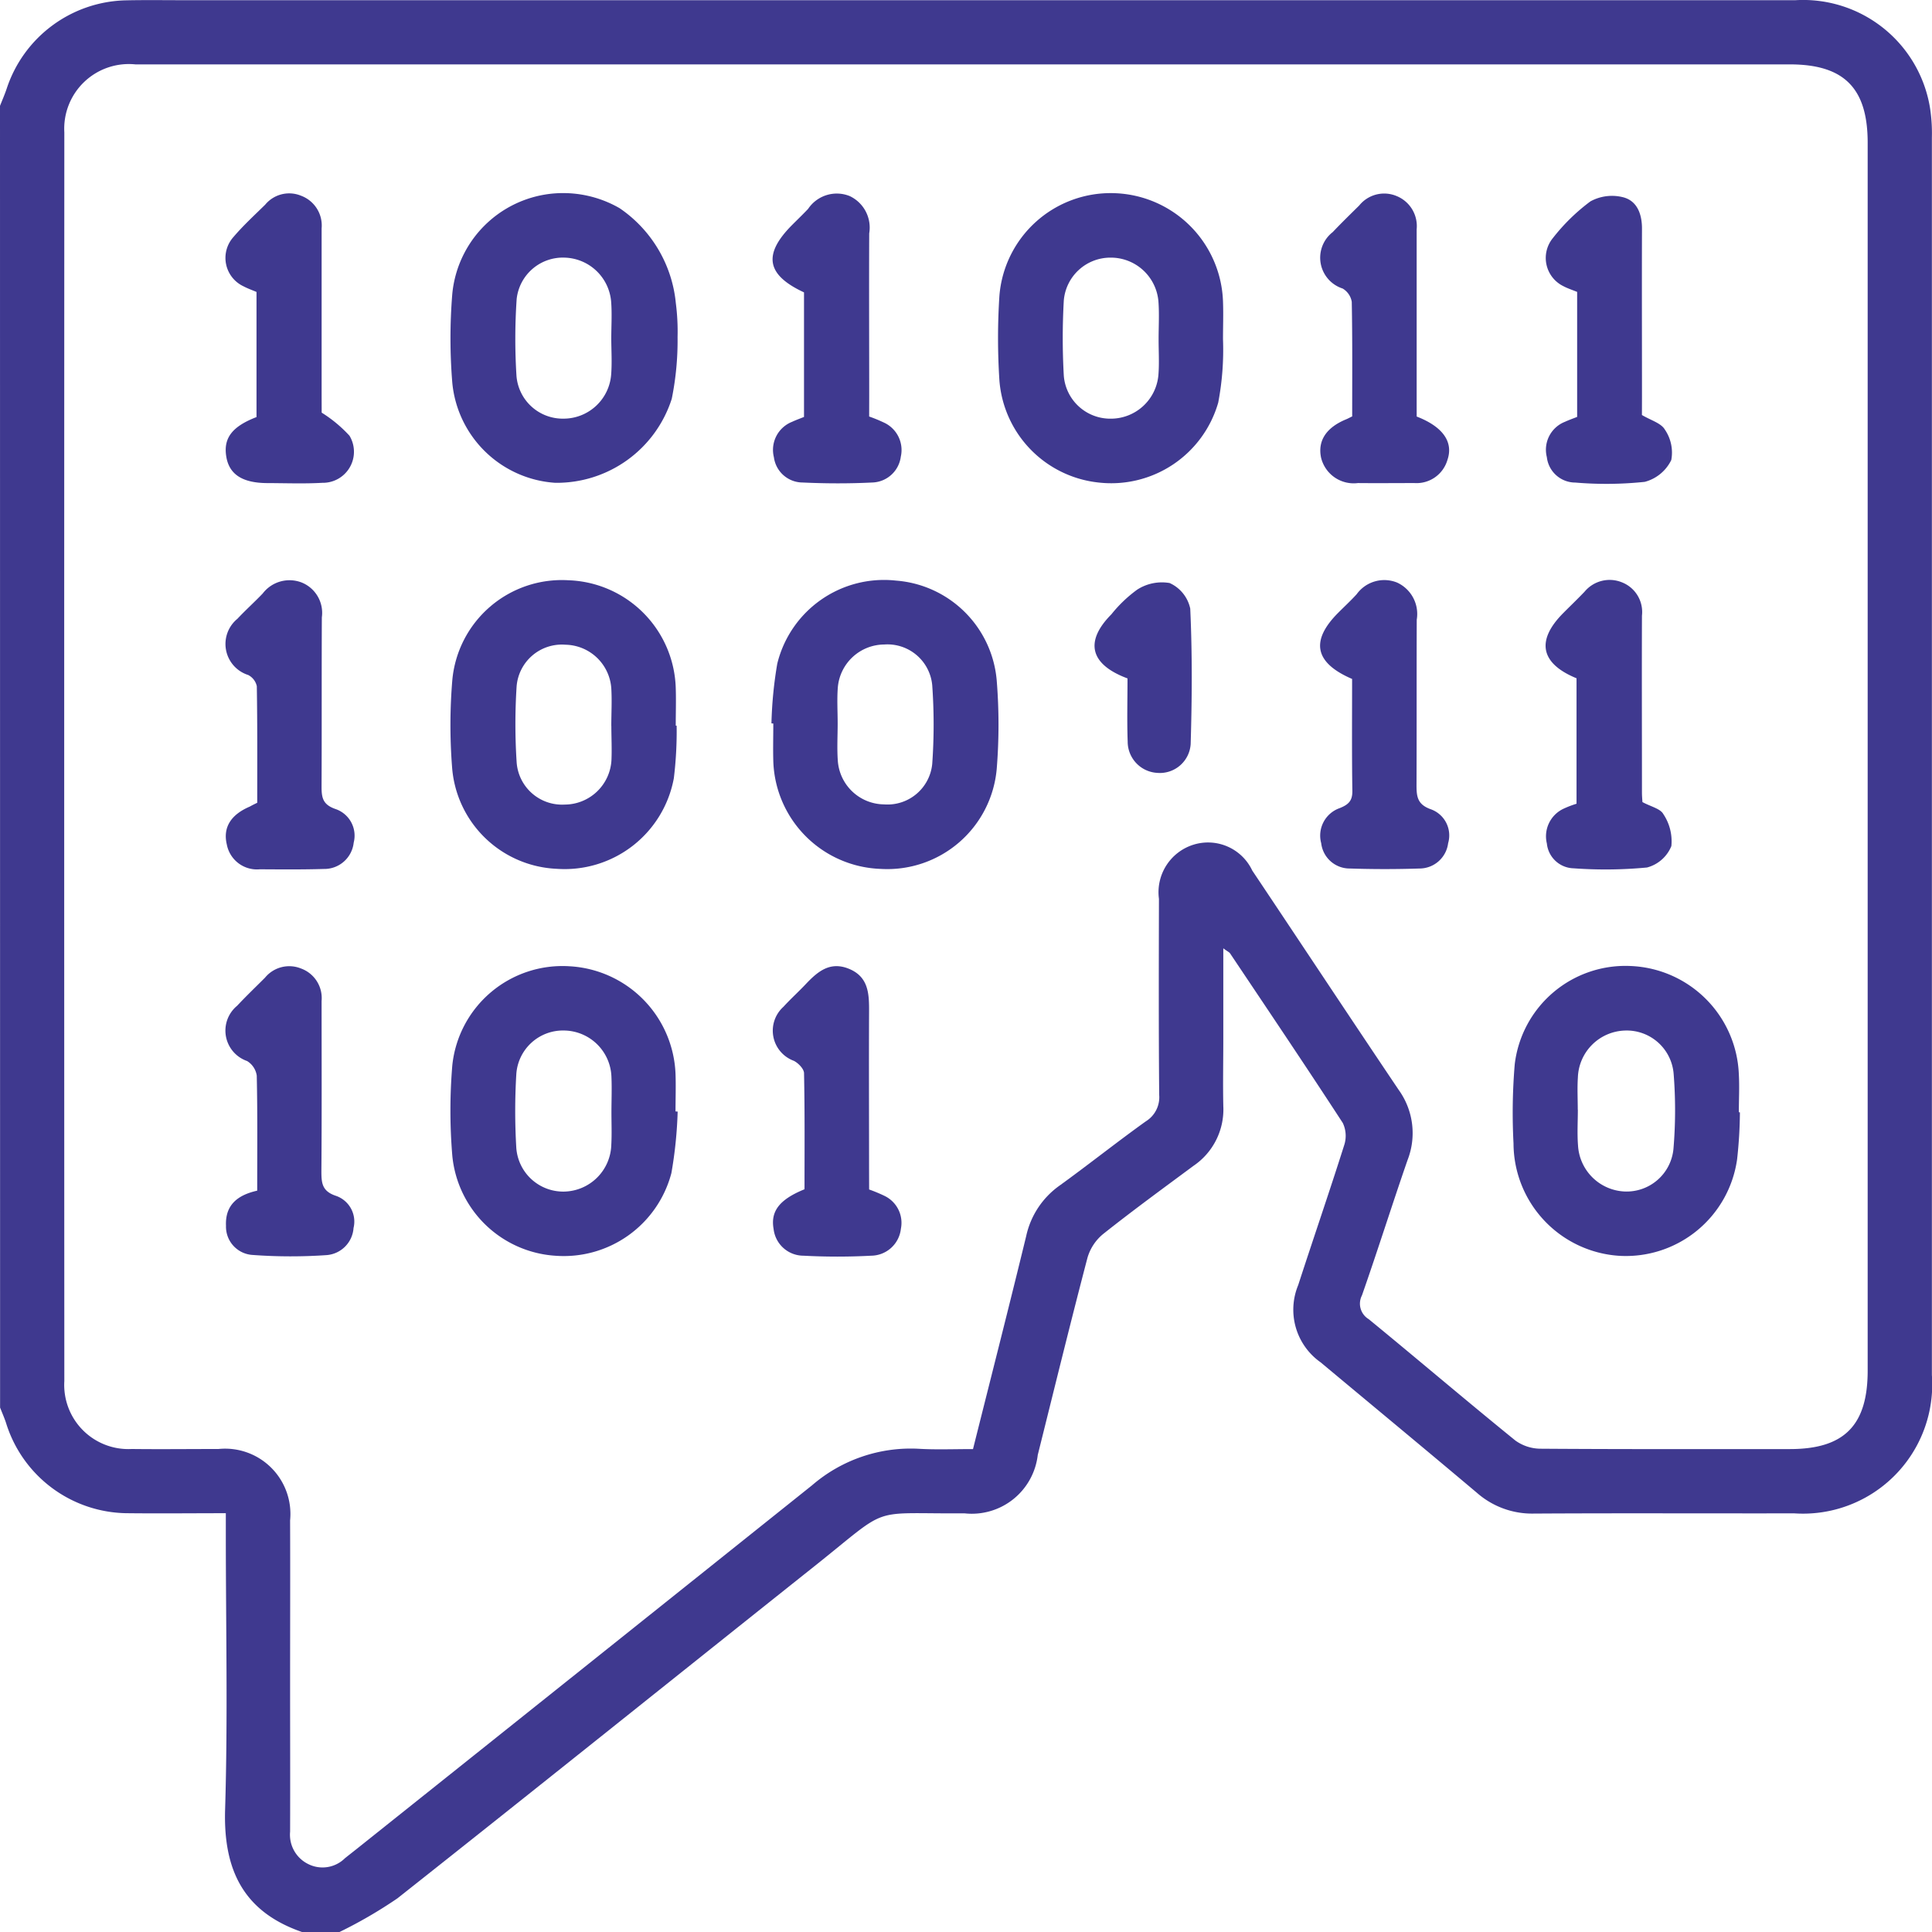
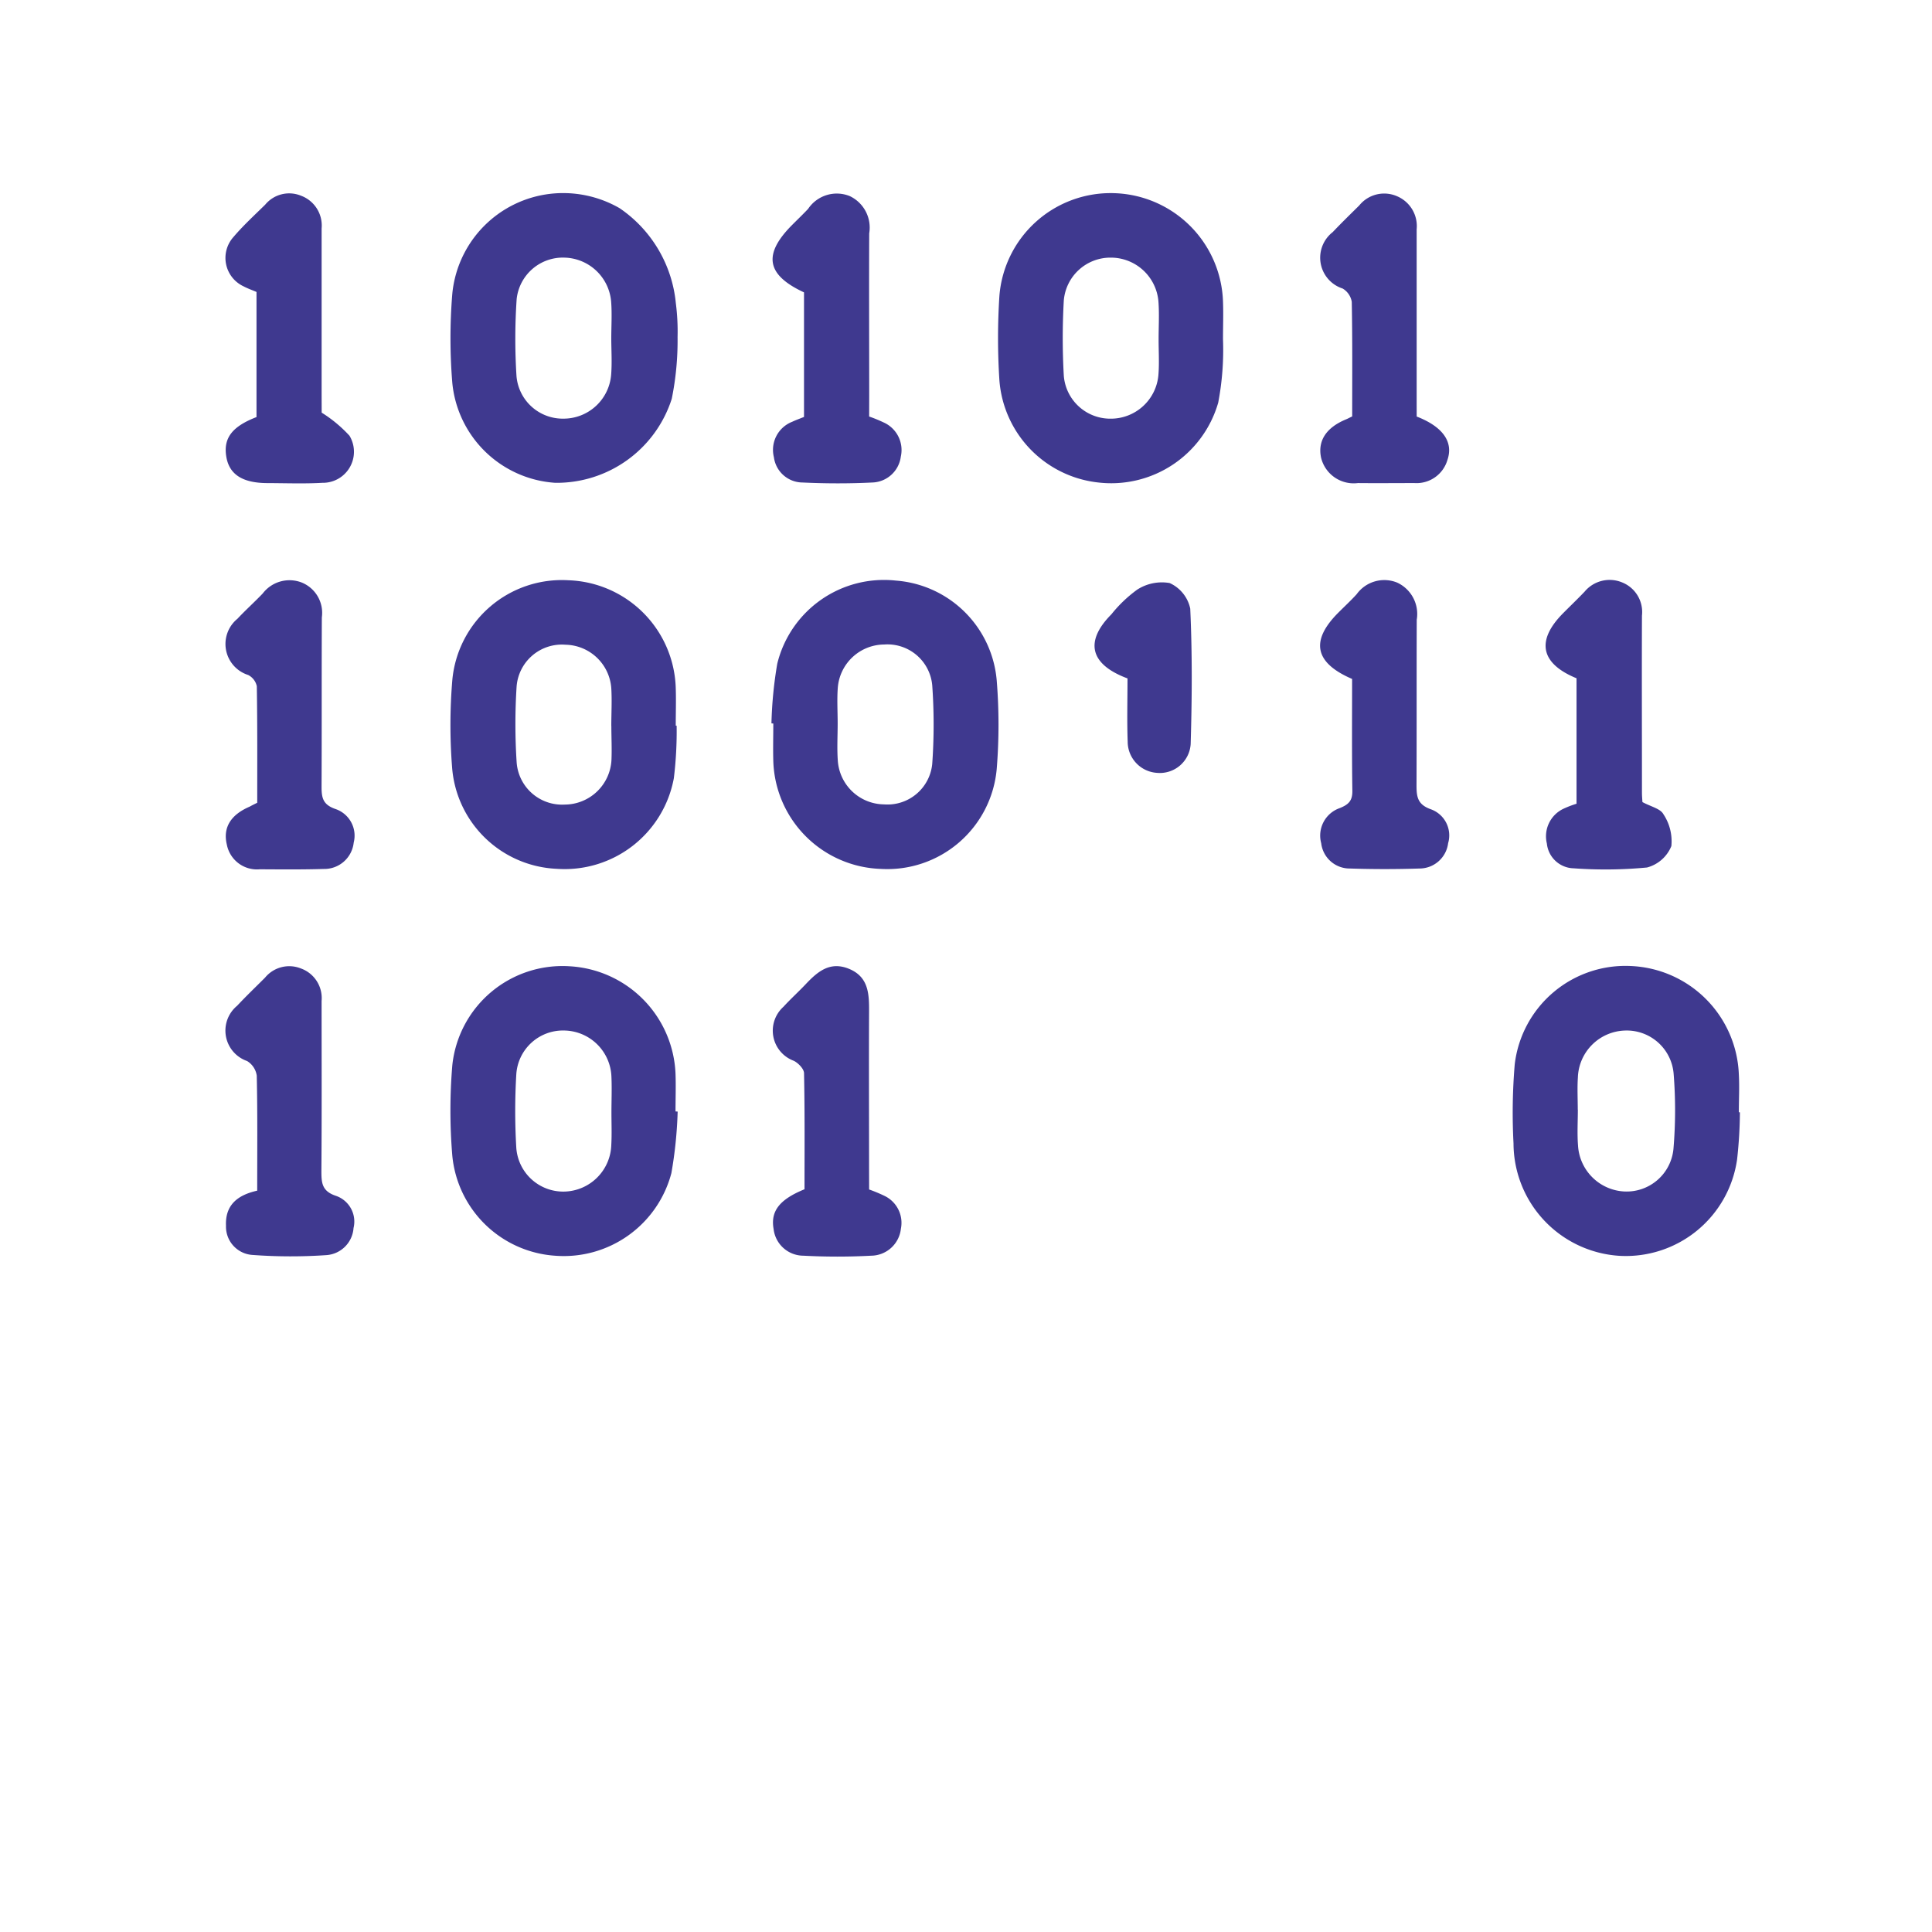
<svg xmlns="http://www.w3.org/2000/svg" width="68.775" height="68.778" viewBox="0 0 68.775 68.778">
  <g id="Group_923" data-name="Group 923" transform="translate(-5297.25 996.768)">
-     <path id="Path_4729" data-name="Path 4729" d="M5297.25-993c.079-.2.167-.4.237-.609a4.572,4.572,0,0,1,4.246-3.147c.671-.015,1.343-.005,2.015-.005q28.707,0,57.415,0a4.577,4.577,0,0,1,4.8,3.891,5.97,5.97,0,0,1,.058,1q0,22.026,0,44.052a4.6,4.6,0,0,1-4.9,4.922c-3.088.005-6.178-.01-9.266.008a2.973,2.973,0,0,1-2.025-.735c-1.848-1.558-3.712-3.1-5.566-4.647a2.291,2.291,0,0,1-.8-2.754c.538-1.658,1.107-3.306,1.633-4.968a1.069,1.069,0,0,0-.046-.8c-1.317-2.025-2.668-4.028-4.012-6.036-.032-.048-.1-.074-.242-.182v3.2c0,.806-.017,1.612,0,2.417a2.423,2.423,0,0,1-1.06,2.125c-1.079.8-2.164,1.591-3.215,2.426a1.712,1.712,0,0,0-.56.846c-.612,2.334-1.185,4.679-1.77,7.021a2.364,2.364,0,0,1-2.614,2.078c-3.453.026-2.577-.314-5.317,1.868-4.956,3.944-9.894,7.908-14.861,11.836a16.329,16.329,0,0,1-2.064,1.2H5308c-2.077-.718-2.8-2.2-2.737-4.349.1-3.261.026-6.527.026-9.791v-.768c-1.227,0-2.364.013-3.5,0a4.557,4.557,0,0,1-4.324-3.214c-.061-.186-.142-.365-.212-.547Zm34.636,47.82c.641-2.557,1.281-5.067,1.894-7.585a2.977,2.977,0,0,1,1.19-1.8c1.033-.747,2.032-1.543,3.068-2.285a1.008,1.008,0,0,0,.477-.938c-.021-2.328-.014-4.656-.009-6.984a1.772,1.772,0,0,1,1.233-1.928,1.74,1.74,0,0,1,2.089.922c1.74,2.6,3.467,5.215,5.216,7.813a2.631,2.631,0,0,1,.315,2.484c-.555,1.6-1.065,3.225-1.627,4.827a.643.643,0,0,0,.241.845c1.749,1.433,3.469,2.9,5.224,4.323a1.548,1.548,0,0,0,.907.289c2.955.021,5.909.013,8.864.013,1.931,0,2.767-.843,2.767-2.79q0-21.857,0-43.715c0-1.942-.84-2.787-2.772-2.787h-35.792q-11.55,0-23.1,0a2.3,2.3,0,0,0-2.531,2.419q-.009,22.227,0,44.454a2.283,2.283,0,0,0,2.4,2.416c1.029.012,2.06,0,3.089,0a2.325,2.325,0,0,1,2.548,2.542c.007,1.947,0,3.895,0,5.842,0,1.746.006,3.492,0,5.238a1.163,1.163,0,0,0,.646,1.154,1.133,1.133,0,0,0,1.306-.208c.14-.112.281-.222.421-.333q8.108-6.468,16.209-12.944a5.376,5.376,0,0,1,3.77-1.3C5330.55-945.158,5331.178-945.184,5331.887-945.184Z" transform="translate(0 0)" fill="#3f398f" />
    <path id="Path_4730" data-name="Path 4730" d="M5394.877-799.561a15.1,15.1,0,0,1-.223,2.19,3.961,3.961,0,0,1-4.125,2.942,3.943,3.943,0,0,1-3.674-3.563,19.358,19.358,0,0,1,0-3.214,3.942,3.942,0,0,1,4.171-3.528,3.994,3.994,0,0,1,3.775,3.825c.016.447,0,.895,0,1.342Zm-2.357.042c0-.424.018-.85,0-1.273a1.707,1.707,0,0,0-1.687-1.655,1.664,1.664,0,0,0-1.7,1.562,22.175,22.175,0,0,0,0,2.611,1.675,1.675,0,0,0,1.7,1.561,1.714,1.714,0,0,0,1.682-1.667C5392.536-798.759,5392.52-799.139,5392.52-799.519Z" transform="translate(-73.504 -157.637)" fill="#3f398f" />
    <path id="Path_4731" data-name="Path 4731" d="M5394.66-951.065a4.3,4.3,0,0,1-4.15,2.99,3.94,3.94,0,0,1-3.663-3.571,19.416,19.416,0,0,1,0-3.148,3.962,3.962,0,0,1,4.058-3.593,4.025,4.025,0,0,1,1.9.537,4.622,4.622,0,0,1,2,3.379,7.847,7.847,0,0,1,.062,1.209A10.416,10.416,0,0,1,5394.66-951.065Zm-2.153-2.136c0-.447.03-.9-.006-1.339a1.709,1.709,0,0,0-1.654-1.551,1.654,1.654,0,0,0-1.708,1.474,20.992,20.992,0,0,0-.006,2.743,1.652,1.652,0,0,0,1.67,1.515,1.7,1.7,0,0,0,1.7-1.57C5392.536-952.35,5392.509-952.776,5392.507-953.2Z" transform="translate(-73.497 -31.506)" fill="#3f398f" />
    <path id="Path_4732" data-name="Path 4732" d="M5450.587-876.345a14.63,14.63,0,0,1,.207-2.124,3.911,3.911,0,0,1,4.225-2.958,3.894,3.894,0,0,1,3.587,3.556,19.52,19.52,0,0,1,0,3.147,3.91,3.91,0,0,1-4.131,3.56,3.962,3.962,0,0,1-3.822-3.834c-.013-.447,0-.894,0-1.341Zm2.357,0c0,.446-.027.895.006,1.339a1.668,1.668,0,0,0,1.64,1.545,1.6,1.6,0,0,0,1.72-1.437,19.721,19.721,0,0,0,0-2.807,1.6,1.6,0,0,0-1.711-1.447,1.669,1.669,0,0,0-1.65,1.535C5452.917-877.191,5452.944-876.765,5452.944-876.341Z" transform="translate(-125.875 -94.673)" fill="#3f398f" />
    <path id="Path_4733" data-name="Path 4733" d="M5394.824-876.271a13.749,13.749,0,0,1-.1,1.871,3.952,3.952,0,0,1-4.166,3.223,3.907,3.907,0,0,1-3.729-3.633,19.312,19.312,0,0,1,.009-3.081,3.915,3.915,0,0,1,4.134-3.558,3.957,3.957,0,0,1,3.82,3.834c.015.447,0,.894,0,1.342Zm-2.326.012c0-.446.026-.894,0-1.338a1.666,1.666,0,0,0-1.627-1.557,1.616,1.616,0,0,0-1.744,1.488,20.976,20.976,0,0,0,0,2.674,1.621,1.621,0,0,0,1.71,1.528,1.673,1.673,0,0,0,1.667-1.59C5392.521-875.455,5392.5-875.858,5392.5-876.259Z" transform="translate(-73.487 -94.663)" fill="#3f398f" />
    <path id="Path_4734" data-name="Path 4734" d="M5606-799.536a15.969,15.969,0,0,1-.1,1.671,4,4,0,0,1-4.2,3.434,4.022,4.022,0,0,1-3.759-4,20.653,20.653,0,0,1,.043-2.815,3.969,3.969,0,0,1,4.151-3.5,4.017,4.017,0,0,1,3.827,3.86c.025.446,0,.895,0,1.342Zm-5.769-.1h0c0,.424-.027.851.006,1.273a1.739,1.739,0,0,0,1.646,1.642,1.675,1.675,0,0,0,1.751-1.512,16.38,16.38,0,0,0,.007-2.676,1.675,1.675,0,0,0-1.727-1.541,1.73,1.73,0,0,0-1.682,1.674C5600.207-800.4,5600.228-800.017,5600.228-799.637Z" transform="translate(-246.813 -157.633)" fill="#3f398f" />
    <path id="Path_4735" data-name="Path 4735" d="M5503.455-950.928a3.964,3.964,0,0,1-4.258,2.844,3.961,3.961,0,0,1-3.531-3.633,23.2,23.2,0,0,1,0-3.016,3.972,3.972,0,0,1,4.072-3.652,3.994,3.994,0,0,1,3.887,3.856c.017.447,0,.895,0,1.342A10.053,10.053,0,0,1,5503.455-950.928Zm-2.122-2.258c0-.447.027-.9-.006-1.339a1.7,1.7,0,0,0-1.706-1.565,1.665,1.665,0,0,0-1.663,1.526,23.894,23.894,0,0,0,0,2.678,1.659,1.659,0,0,0,1.658,1.529,1.7,1.7,0,0,0,1.71-1.556C5501.36-952.336,5501.332-952.762,5501.333-953.186Z" transform="translate(-162.839 -31.507)" fill="#3f398f" />
    <path id="Path_4736" data-name="Path 4736" d="M5345.487-950.551a4.771,4.771,0,0,1,.99.822,1.105,1.105,0,0,1-.964,1.676c-.646.037-1.3.012-1.946.01-.9,0-1.373-.308-1.476-.944-.107-.656.205-1.07,1.076-1.406v-4.454c-.145-.062-.309-.12-.461-.2a1.116,1.116,0,0,1-.358-1.758c.347-.408.745-.773,1.128-1.149a1.108,1.108,0,0,1,1.278-.318,1.13,1.13,0,0,1,.731,1.163q0,2.954,0,5.907Z" transform="translate(-36.786 -31.528)" fill="#3f398f" />
    <path id="Path_4737" data-name="Path 4737" d="M5454.3-796.8a5.407,5.407,0,0,1,.54.224,1.064,1.064,0,0,1,.591,1.173,1.076,1.076,0,0,1-1.055.96,22.557,22.557,0,0,1-2.414,0,1.071,1.071,0,0,1-1.062-.947c-.115-.638.208-1.054,1.1-1.418,0-1.361.012-2.745-.017-4.129,0-.153-.2-.36-.362-.443a1.143,1.143,0,0,1-.371-1.924c.256-.28.54-.536.8-.812.418-.441.854-.811,1.521-.544.7.28.73.876.727,1.505-.009,1.879,0,3.758,0,5.636Z" transform="translate(-126.111 -157.625)" fill="#3f398f" />
-     <path id="Path_4738" data-name="Path 4738" d="M5607.885-950.03c.316.19.681.287.816.519a1.448,1.448,0,0,1,.229,1.084,1.465,1.465,0,0,1-.945.777,13.118,13.118,0,0,1-2.473.025,1.02,1.02,0,0,1-1.012-.907,1.068,1.068,0,0,1,.65-1.258c.136-.063.28-.113.429-.172v-4.45c-.169-.069-.338-.123-.492-.205a1.117,1.117,0,0,1-.372-1.711,6.951,6.951,0,0,1,1.336-1.306,1.6,1.6,0,0,1,1.169-.146c.495.129.669.6.667,1.118-.007,1.988,0,3.976,0,5.964Z" transform="translate(-252.186 -31.965)" fill="#3f398f" />
    <path id="Path_4739" data-name="Path 4739" d="M5343.2-796.76c0-1.412.014-2.754-.016-4.094a.73.73,0,0,0-.345-.521,1.146,1.146,0,0,1-.355-1.966c.321-.343.661-.668.993-1a1.115,1.115,0,0,1,1.276-.33,1.12,1.12,0,0,1,.739,1.158c0,2.013.009,4.027-.007,6.04,0,.431.012.733.526.9a.969.969,0,0,1,.618,1.144,1.04,1.04,0,0,1-.972.964,18.482,18.482,0,0,1-2.612-.006,1.008,1.008,0,0,1-.956-1.038C5342.057-796.239,5342.485-796.6,5343.2-796.76Z" transform="translate(-36.794 -157.623)" fill="#3f398f" />
    <path id="Path_4740" data-name="Path 4740" d="M5454.246-950.411a5.2,5.2,0,0,1,.509.208,1.075,1.075,0,0,1,.618,1.22,1.056,1.056,0,0,1-1.015.921c-.825.041-1.656.039-2.482,0a1.035,1.035,0,0,1-1.021-.9,1.074,1.074,0,0,1,.652-1.262c.136-.064.279-.114.42-.172v-4.434c-1.345-.625-1.466-1.352-.423-2.4.189-.19.384-.376.568-.571a1.228,1.228,0,0,1,1.482-.457,1.239,1.239,0,0,1,.694,1.327c-.009,1.924,0,3.848,0,5.771Z" transform="translate(-126.056 -31.53)" fill="#3f398f" />
    <path id="Path_4741" data-name="Path 4741" d="M5563.077-950.408c.934.362,1.314.907,1.094,1.546a1.145,1.145,0,0,1-1.174.822c-.671,0-1.342.007-2.013,0a1.194,1.194,0,0,1-1.311-.906c-.125-.6.184-1.074.9-1.366.058-.024.113-.056.208-.1,0-1.356.011-2.718-.015-4.079a.68.68,0,0,0-.325-.474,1.153,1.153,0,0,1-.356-2.006c.308-.324.628-.636.947-.951a1.141,1.141,0,0,1,1.335-.333,1.153,1.153,0,0,1,.709,1.182q0,3.12,0,6.24Z" transform="translate(-215.396 -31.532)" fill="#3f398f" />
    <path id="Path_4742" data-name="Path 4742" d="M5560.771-877.982c-1.338-.575-1.489-1.356-.5-2.35.22-.222.452-.434.662-.666a1.213,1.213,0,0,1,1.439-.415,1.23,1.23,0,0,1,.7,1.322c-.008,1.966,0,3.932-.008,5.9,0,.41.039.681.512.849a.988.988,0,0,1,.613,1.208,1.028,1.028,0,0,1-1.017.9c-.825.027-1.653.027-2.479,0a1.019,1.019,0,0,1-1.022-.9,1.036,1.036,0,0,1,.659-1.25c.32-.128.455-.265.45-.617C5560.76-875.31,5560.771-876.628,5560.771-877.982Z" transform="translate(-215.389 -94.617)" fill="#3f398f" />
    <path id="Path_4743" data-name="Path 4743" d="M5343.193-873.572c0-1.382.008-2.766-.015-4.149a.587.587,0,0,0-.308-.4,1.158,1.158,0,0,1-.383-2c.29-.31.608-.594.9-.9a1.2,1.2,0,0,1,1.388-.392,1.165,1.165,0,0,1,.718,1.241c-.01,2.012,0,4.024-.01,6.035,0,.4.054.635.5.789a1,1,0,0,1,.644,1.194,1.051,1.051,0,0,1-1.062.938c-.761.024-1.521.016-2.28.012a1.092,1.092,0,0,1-1.176-.888c-.142-.605.148-1.058.818-1.344C5343-873.477,5343.078-873.517,5343.193-873.572Z" transform="translate(-36.786 -94.619)" fill="#3f398f" />
    <path id="Path_4744" data-name="Path 4744" d="M5607.887-873.6c.3.163.638.233.744.428a1.736,1.736,0,0,1,.286,1.138,1.289,1.289,0,0,1-.867.763,15.657,15.657,0,0,1-2.611.029.982.982,0,0,1-.954-.883,1.084,1.084,0,0,1,.588-1.236,3.747,3.747,0,0,1,.468-.18q0-2.233,0-4.466c-1.284-.526-1.45-1.34-.472-2.322.252-.254.51-.5.758-.76a1.16,1.16,0,0,1,1.343-.328,1.134,1.134,0,0,1,.7,1.182c-.008,2.1,0,4.2,0,6.307C5607.87-873.816,5607.881-873.705,5607.887-873.6Z" transform="translate(-252.17 -94.616)" fill="#3f398f" />
    <path id="Path_4745" data-name="Path 4745" d="M5515.979-877.674c-1.346-.5-1.53-1.319-.573-2.283a4.755,4.755,0,0,1,.916-.876,1.621,1.621,0,0,1,1.157-.236,1.292,1.292,0,0,1,.733.91c.074,1.606.063,3.219.015,4.827a1.1,1.1,0,0,1-1.2,1.02,1.115,1.115,0,0,1-1.042-1.115C5515.958-876.163,5515.979-876.9,5515.979-877.674Z" transform="translate(-178.592 -94.944)" fill="#3f398f" />
  </g>
</svg>